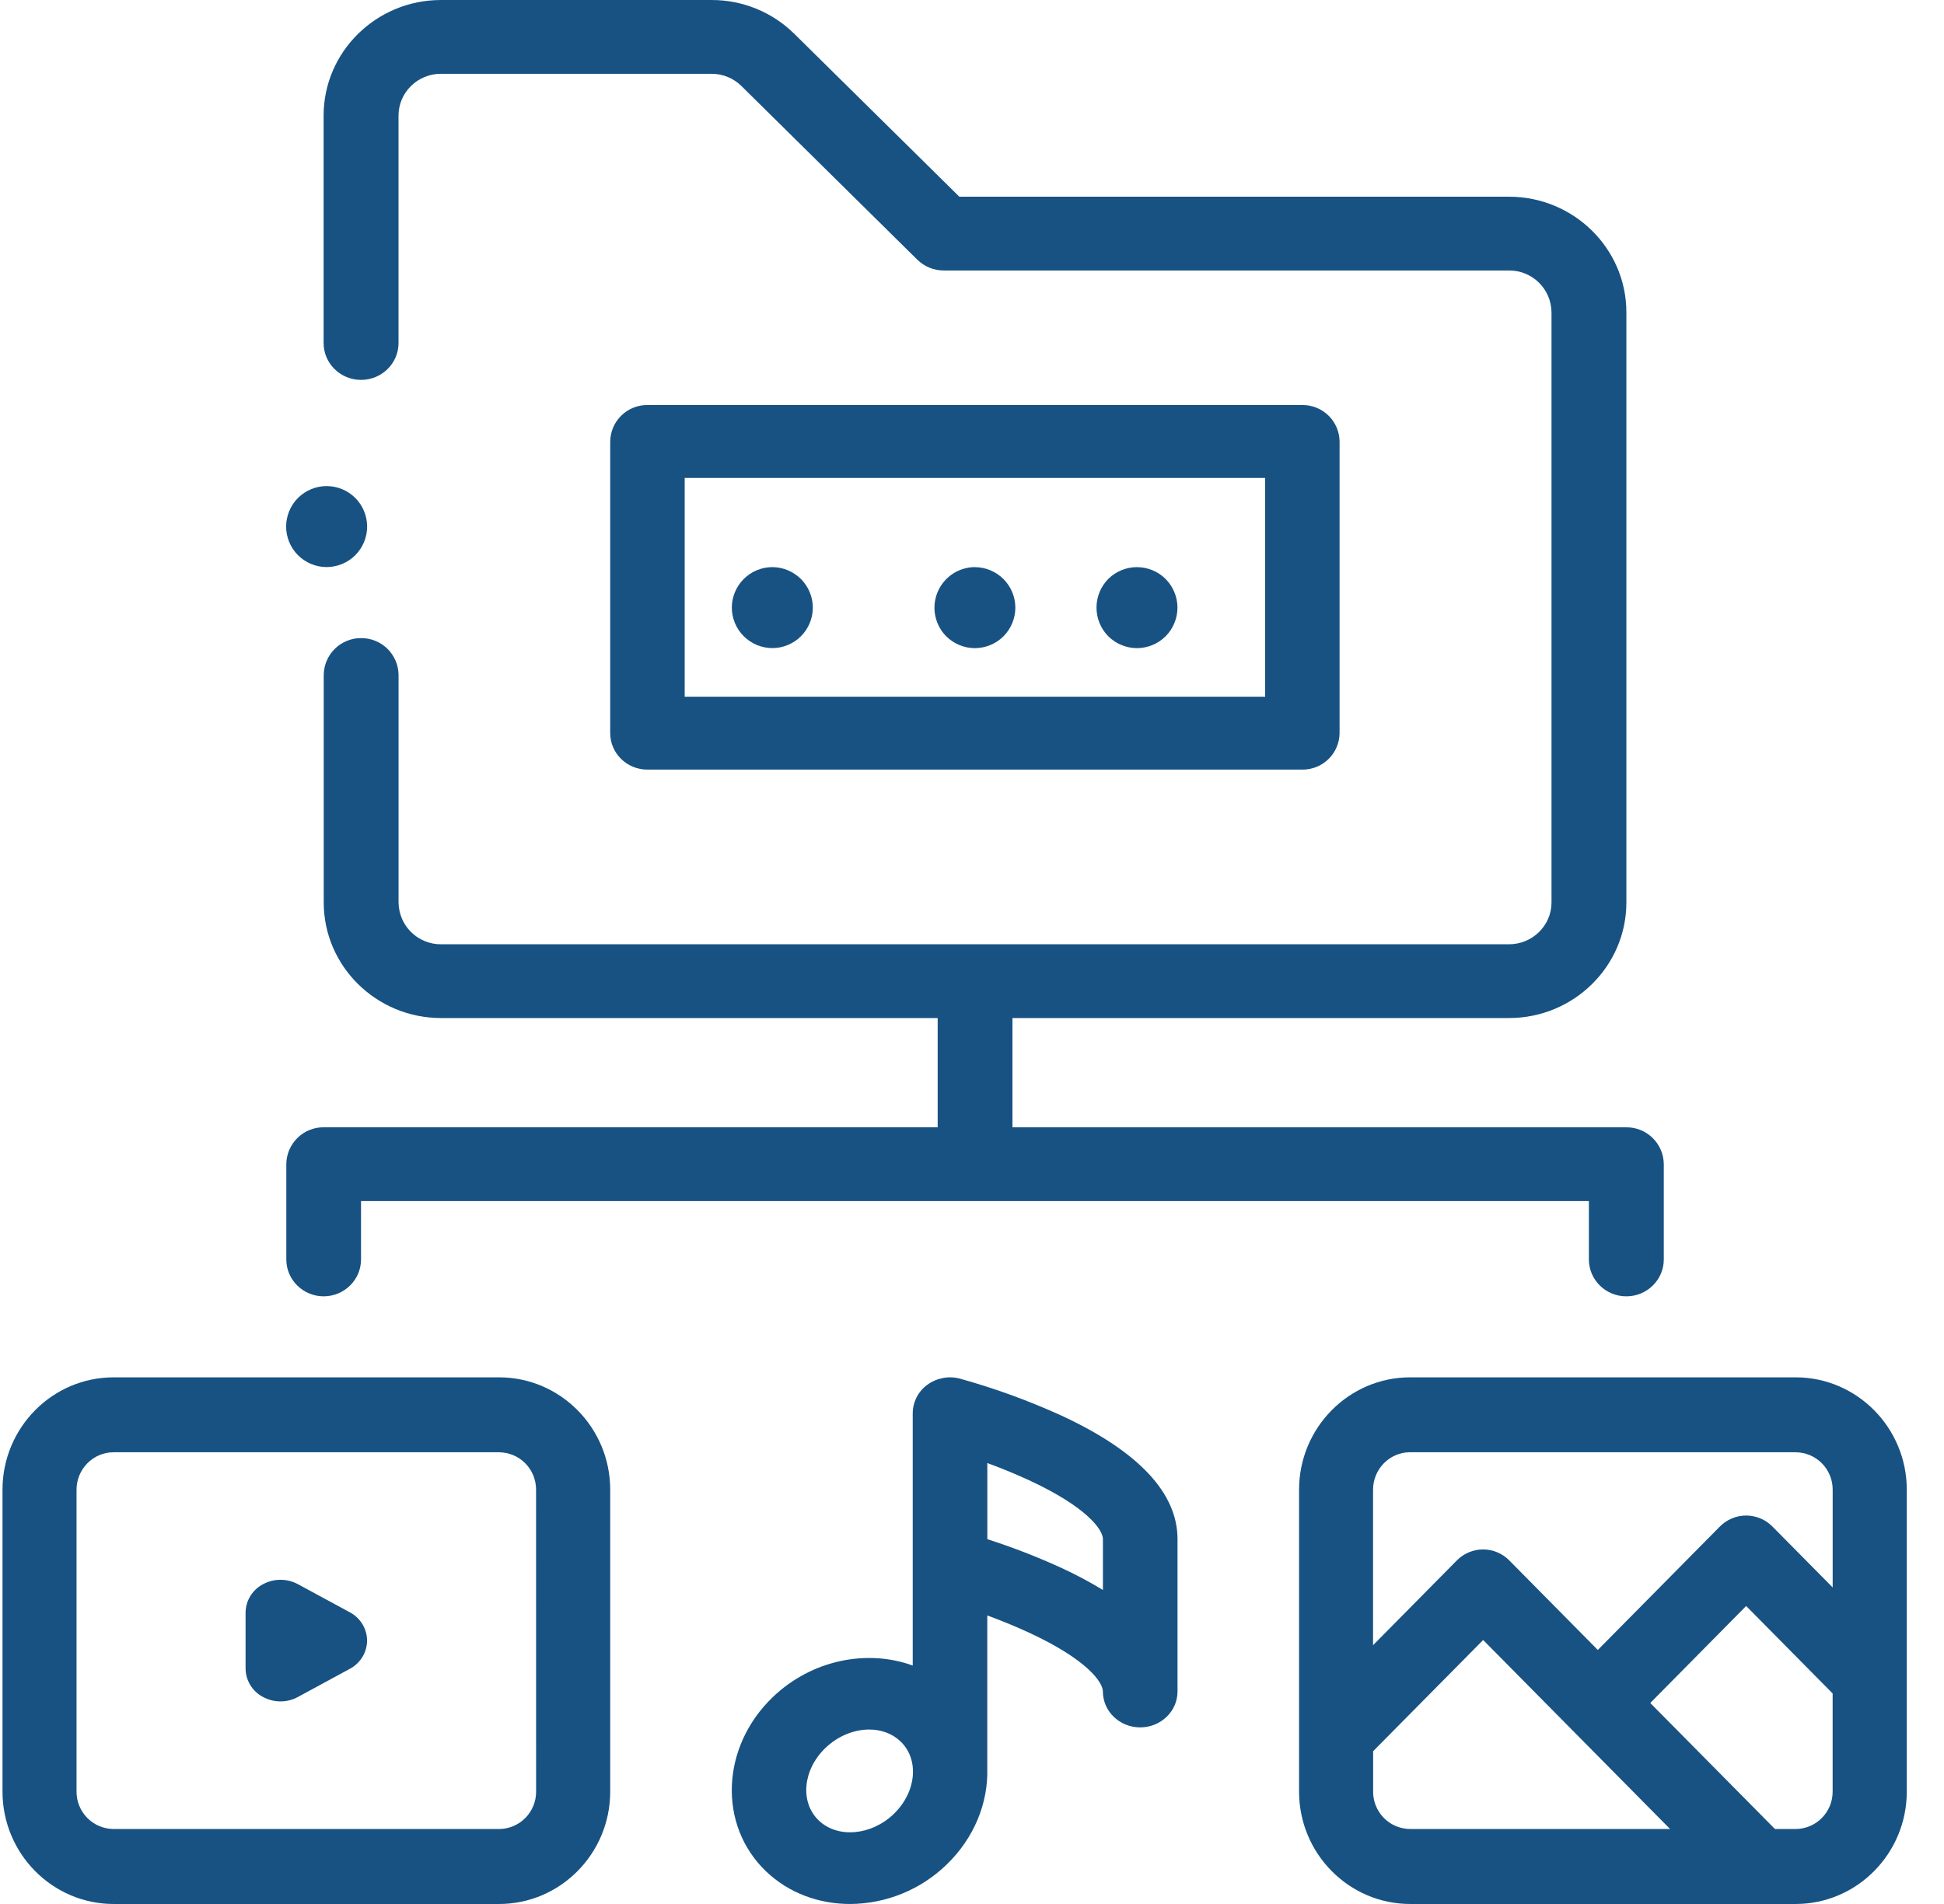
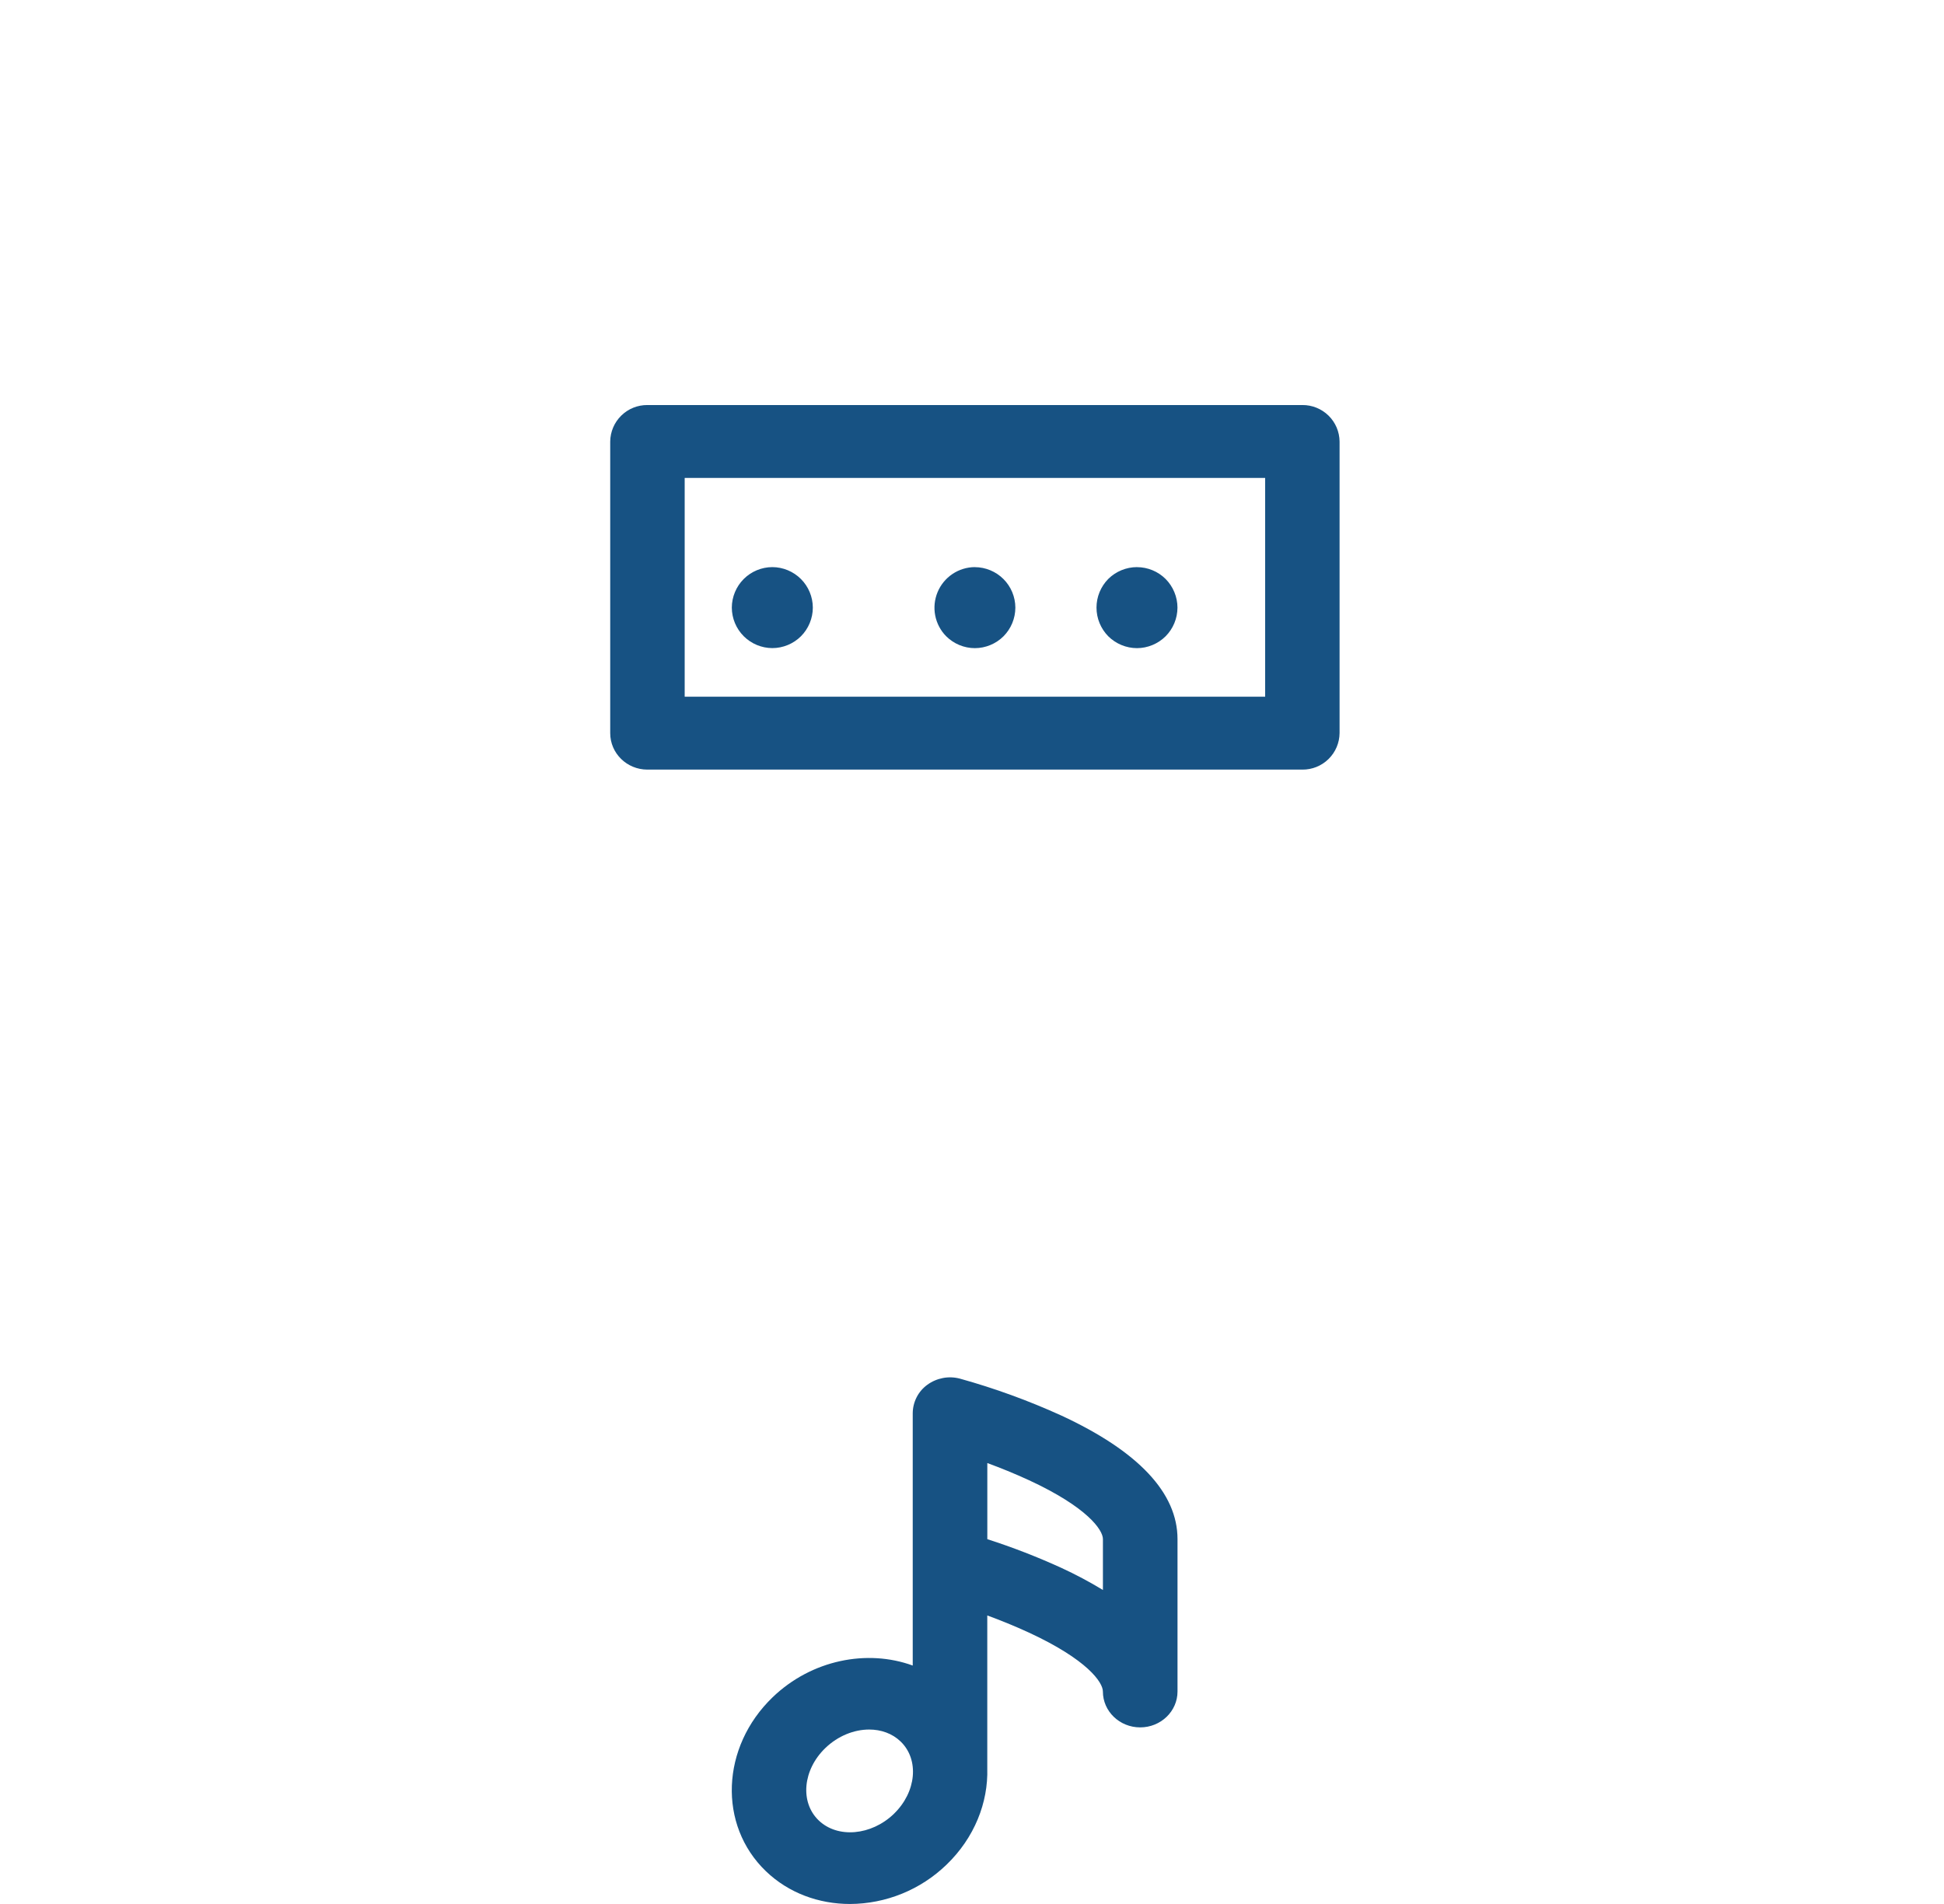
<svg xmlns="http://www.w3.org/2000/svg" fill="none" height="48" viewBox="0 0 49 48" width="49">
  <clipPath id="a">
    <path d="m.062 0h48v48h-48z" />
  </clipPath>
  <g clip-path="url(#a)" fill="#175283">
    <path d="m28.658 14.297c-.271.001-.531.108-.723.298-.19.193-.297.452-.297.723 0 .271.107.53.297.723.191.19.455.299.723.299s.531-.109.722-.299c.191-.192.298-.451.299-.722 0-.269-.109-.532-.299-.723-.192-.191-.452-.298-.722-.298zm-4.085 0c-.202.001-.398.061-.566.174-.167.112-.298.272-.375.458-.077.186-.098.391-.059.589.039.198.135.38.277.523.19.19.453.299.722.299.269 0 .532-.109.722-.299.191-.192.298-.451.299-.722-.001-.271-.109-.53-.3-.721-.191-.191-.451-.299-.721-.3zm-5.106 0c-.271.001-.53.109-.721.3-.191.191-.299.451-.3.721.001.271.109.53.3.721.191.191.451.299.721.3.269 0 .532-.109.722-.299.19-.19.299-.454.299-.722-.001-.271-.109-.53-.3-.721-.191-.191-.451-.299-.721-.3z" />
-     <path d="m8.156 32.681c.521 0 .944-.417.944-.929v-1.473h30.949v1.472c0 .514.423.93.944.93.521 0 .944-.417.944-.929v-2.402c-.001-.123-.026-.245-.074-.358-.048-.113-.118-.216-.205-.302-.088-.086-.191-.154-.305-.201s-.236-.07-.359-.069h-15.474v-2.755h12.517c1.63 0 2.957-1.307 2.957-2.914v-14.878c0-1.606-1.327-2.914-2.957-2.914h-13.856l-4.156-4.103c-.557-.551-1.309-.859-2.093-.856h-6.817c-1.631 0-2.958 1.307-2.958 2.914v5.734c0 .514.423.929.944.929s.944-.416.944-.929v-5.734c0-.582.48-1.054 1.069-1.054h6.818c.286 0 .556.11.757.309l4.432 4.377c.178.175.418.273.668.273h14.248c.281-.002.552.108.753.306.201.198.314.467.317.748v14.878c0 .581-.48 1.054-1.069 1.054h-26.922c-.281.002-.552-.108-.753-.306s-.314-.467-.317-.748v-5.734c-.001-.123-.026-.244-.074-.358-.048-.113-.118-.216-.205-.302s-.191-.154-.305-.201-.236-.07-.359-.069c-.123-.001-.245.022-.359.069s-.218.114-.305.201-.157.189-.205.302-.073.235-.074.358v5.734c0 1.607 1.327 2.914 2.957 2.914h12.518v2.754h-15.475c-.123-.001-.245.022-.359.069-.114.046-.218.114-.305.201s-.157.189-.205.302-.073.235-.074.358v2.402c0 .514.423.93.944.93z" />
    <path d="m32.827 19.402c.246.002.483-.093.659-.266.176-.172.276-.407.279-.653v-7.353c-.003-.246-.103-.481-.279-.653-.176-.172-.413-.268-.659-.266h-16.508c-.246-.002-.483.093-.659.266-.176.172-.276.407-.279.653v7.353c0 .508.42.919.938.919zm-15.569-7.353h14.631v5.515h-14.631z" />
-     <path d="m48.062 37.557c0-1.563-1.256-2.834-2.802-2.834h-9.714c-1.546 0-2.802 1.271-2.802 2.834v7.609c0 1.563 1.256 2.834 2.802 2.834h9.714c1.546 0 2.802-1.272 2.802-2.834zm-12.517-.945h9.714c.123.001.245.026.359.073s.217.118.304.205.155.192.202.306c.047.114.07.236.07.36v2.464l-1.52-1.537c-.086-.087-.189-.157-.303-.204-.113-.047-.235-.072-.358-.072s-.245.024-.358.072c-.114.047-.216.117-.303.204l-3.078 3.113-2.231-2.257c-.086-.088-.189-.157-.303-.205-.113-.048-.235-.072-.358-.072-.123 0-.245.024-.358.072-.114.048-.216.117-.303.205l-2.112 2.137v-3.92c0-.521.419-.945.934-.945zm-.934 8.553v-1.017l2.773-2.803 4.712 4.765h-6.551c-.123-.001-.245-.026-.359-.073-.114-.048-.217-.118-.304-.205-.087-.088-.155-.192-.202-.306-.047-.114-.07-.237-.07-.36zm10.649.945h-.521l-3.143-3.177 2.417-2.445 2.18 2.205v2.473c.001.123-.023.246-.07.36-.047.114-.115.218-.202.306s-.19.158-.304.205c-.114.048-.236.073-.359.073z" />
    <path d="m26.751 35.686c-.826-.376-1.681-.687-2.555-.93-.139-.037-.285-.043-.427-.016s-.276.084-.393.169c-.114.082-.207.19-.271.315-.064.125-.098.263-.099.404v6.361c-1.149-.419-2.55-.145-3.532.8-1.302 1.254-1.379 3.221-.17 4.384.575.553 1.338.827 2.121.827.908-.004 1.78-.359 2.433-.991.706-.68 1.052-1.569 1.027-2.427v-3.856c.325.119.687.265 1.049.432 1.473.682 1.865 1.254 1.865 1.485 0 .5.421.905.94.905.52 0 .941-.406.941-.905v-3.841c0-1.166-.986-2.215-2.929-3.116zm-4.221 10.043c-.57.548-1.419.621-1.895.163-.476-.459-.4-1.277.17-1.825.318-.306.724-.465 1.103-.465.299 0 .582.099.792.301.476.458.399 1.277-.17 1.825zm5.27-5.645c-.339-.206-.689-.392-1.049-.558-.607-.277-1.23-.519-1.865-.723v-1.919c.325.119.687.265 1.049.432 1.473.682 1.865 1.254 1.865 1.485z" />
-     <path d="m12.579 34.723h-9.714c-1.546 0-2.802 1.271-2.802 2.834v7.609c0 1.563 1.256 2.834 2.802 2.834h9.714c1.546 0 2.802-1.272 2.802-2.834v-7.609c0-1.563-1.256-2.834-2.802-2.834zm.934 10.443c.001.123-.023.246-.07.36-.047.114-.115.218-.202.306-.087.088-.19.158-.304.205-.114.048-.236.073-.359.073h-9.714c-.123-.001-.245-.026-.359-.073-.114-.048-.217-.118-.304-.205-.087-.088-.155-.192-.202-.306-.047-.114-.07-.237-.07-.36v-7.609c0-.521.419-.945.934-.945h9.714c.123.001.245.026.359.073.114.048.217.118.304.205.087.088.155.192.202.306.047.114.07.236.07.36z" />
-     <path d="m8.815 40.645-1.305-.707c-.135-.073-.286-.111-.44-.111s-.304.038-.44.111c-.131.068-.241.171-.319.297s-.119.27-.121.418v1.413c.002.148.043.292.121.418s.187.229.318.297c.135.073.286.112.44.112s.305-.038.44-.112l1.304-.707c.131-.068.241-.171.319-.297s.119-.271.121-.418c-.002-.148-.043-.292-.121-.418s-.187-.229-.318-.297zm-.582-26.349c.269 0 .532-.109.722-.299.19-.19.299-.453.299-.722s-.109-.532-.299-.722c-.192-.191-.451-.298-.722-.299-.269 0-.532.109-.722.299-.191.192-.298.451-.299.722 0 .269.109.532.299.722.19.19.452.299.722.299z" />
  </g>
</svg>